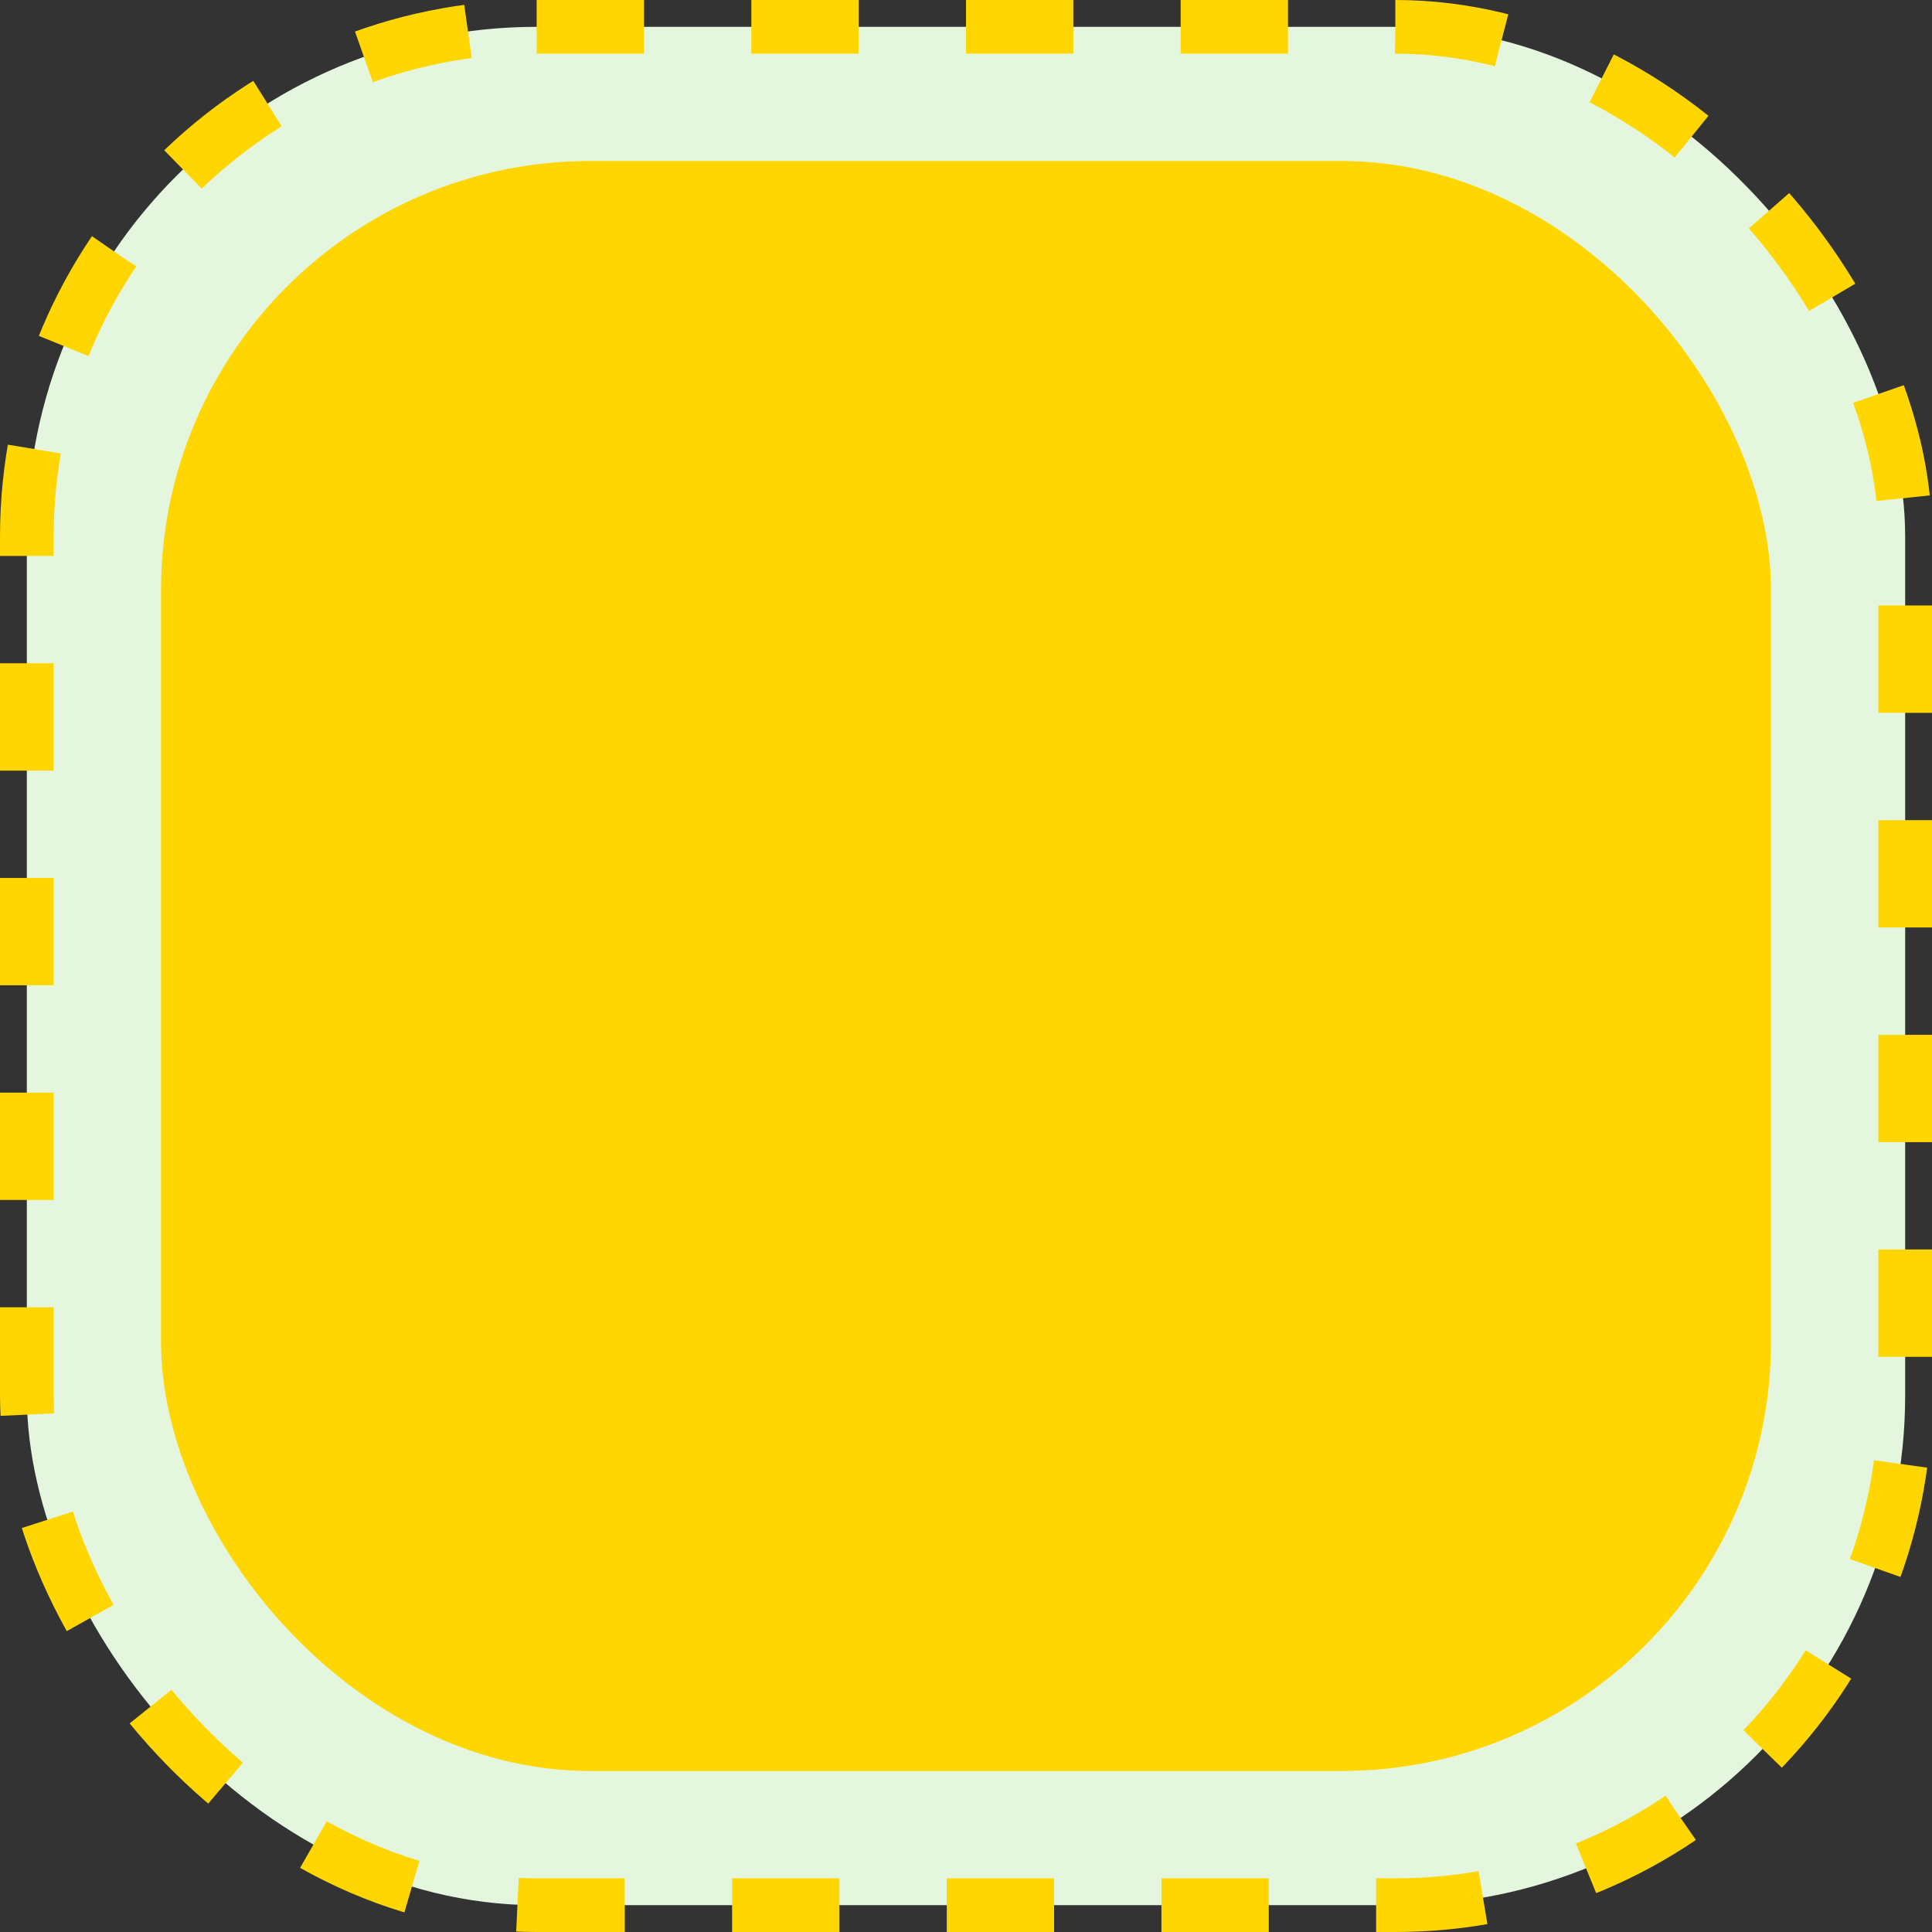
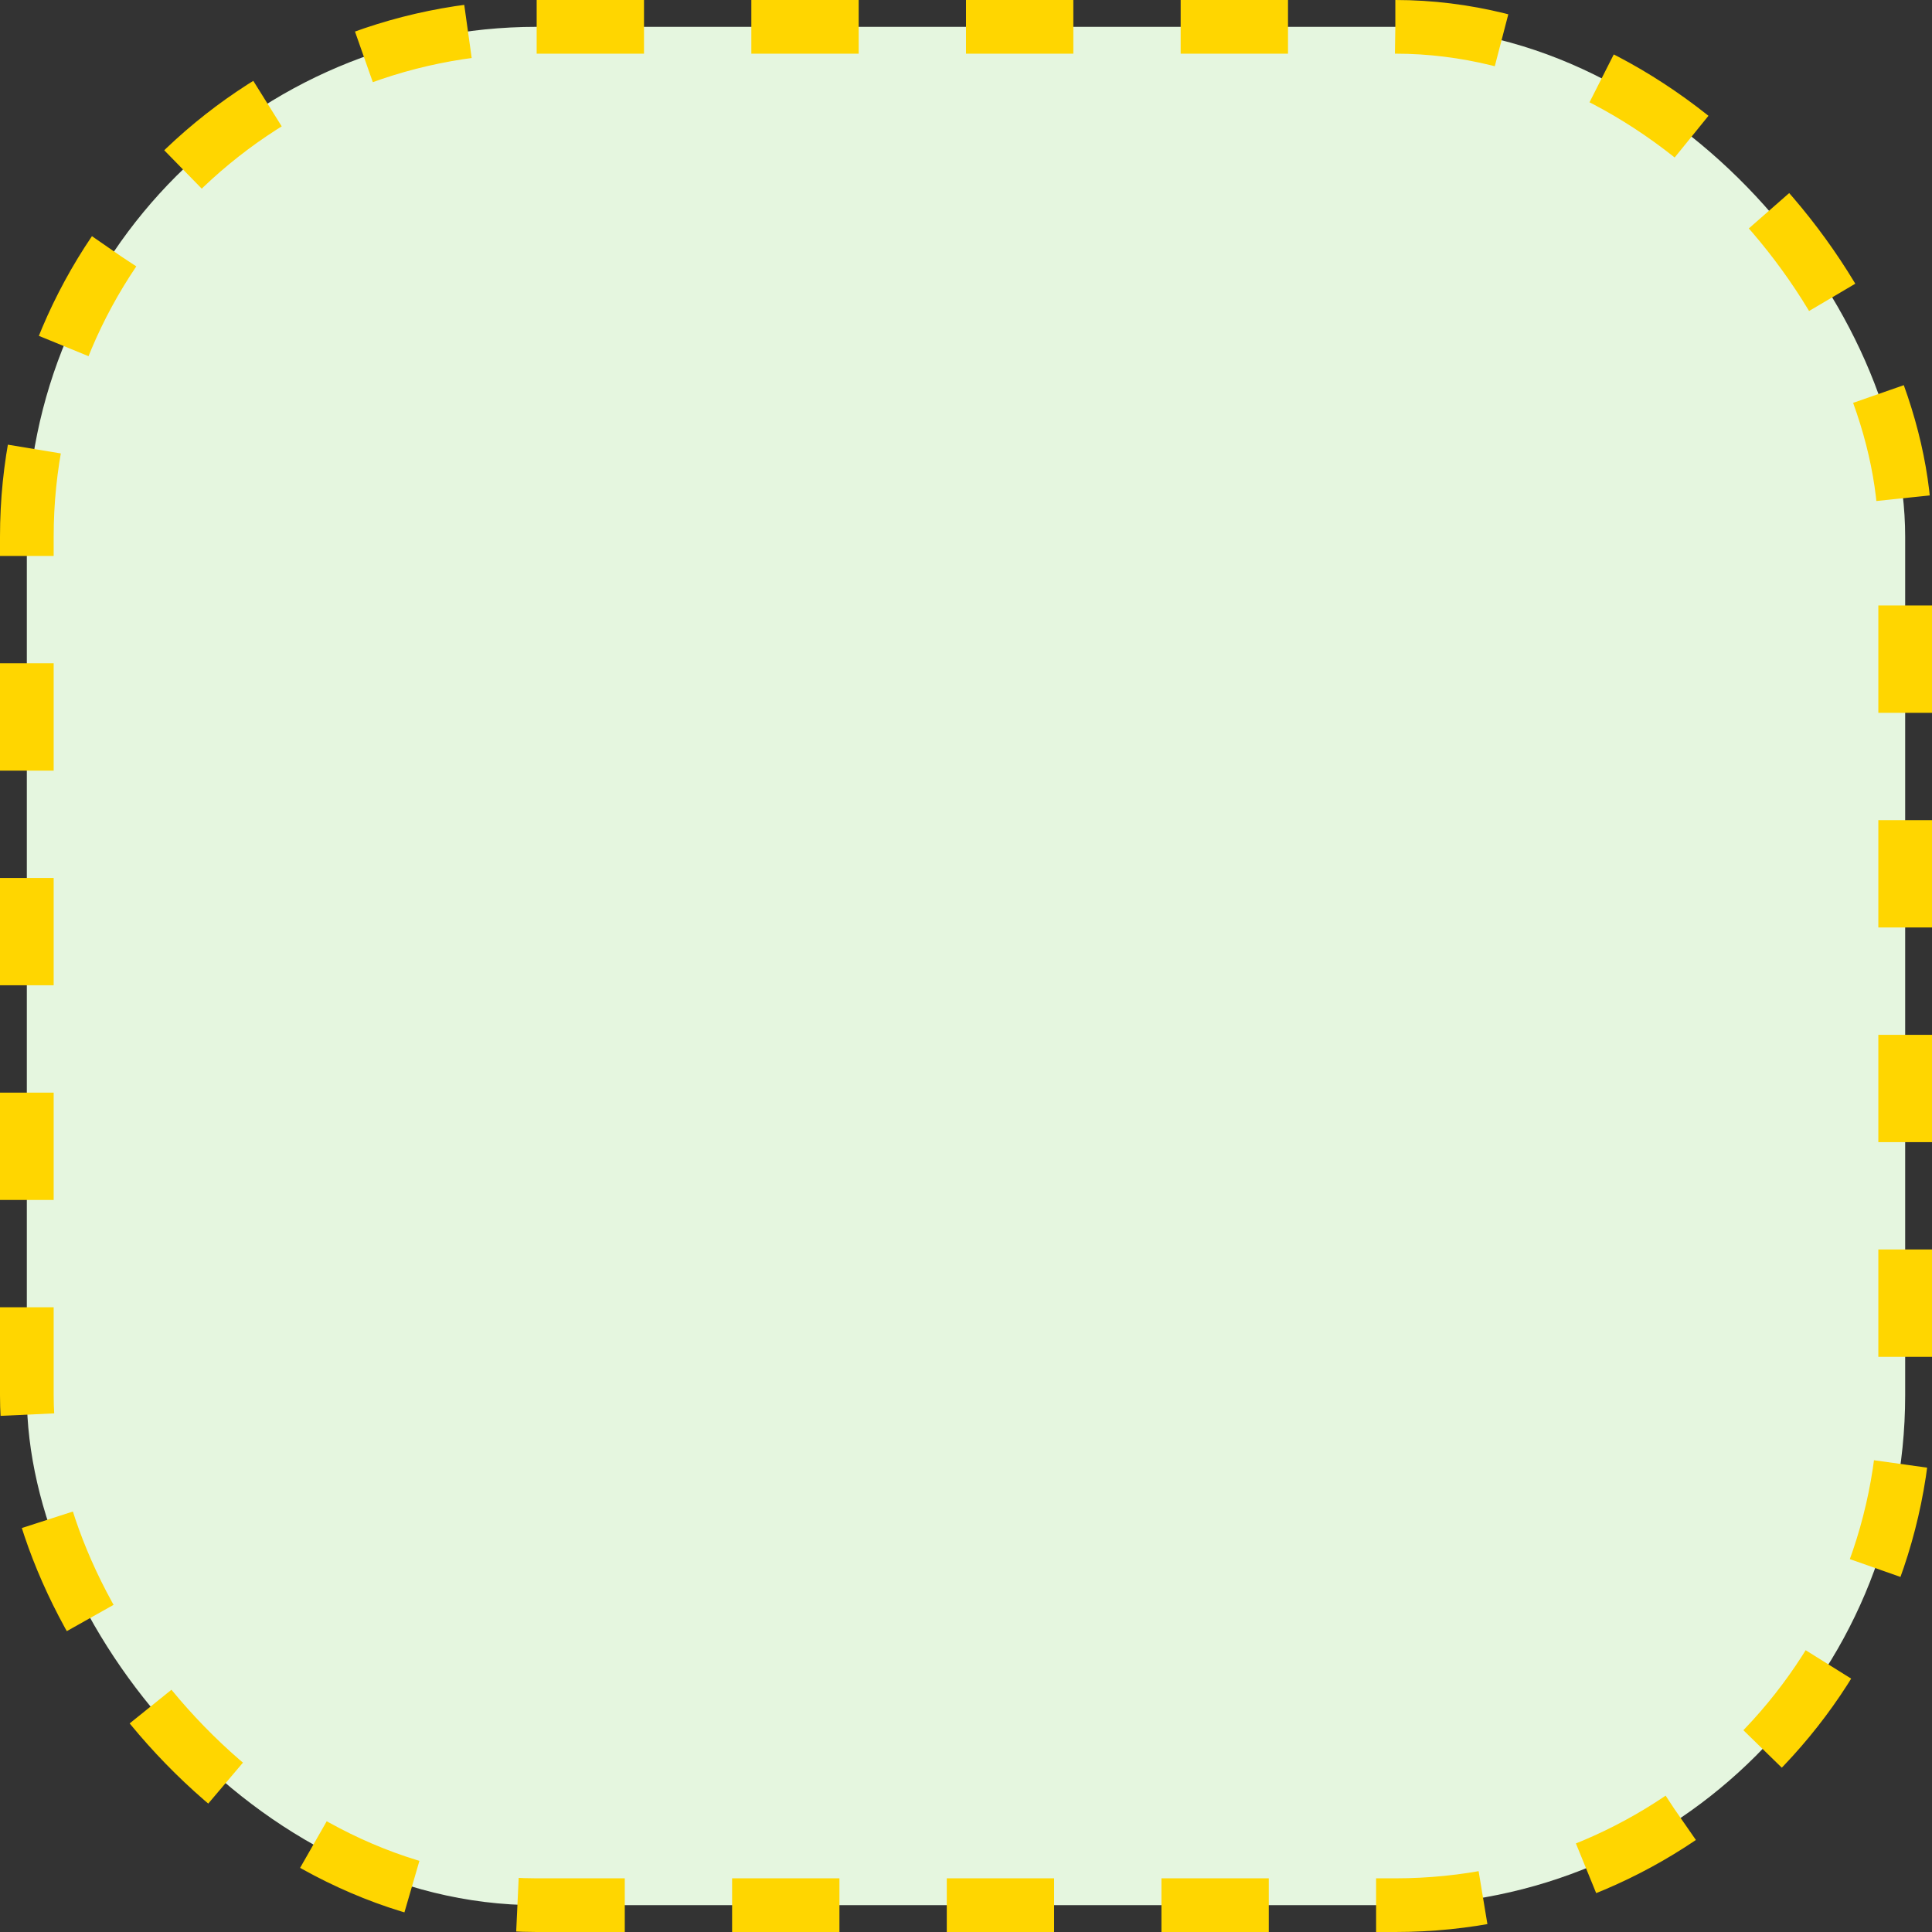
<svg xmlns="http://www.w3.org/2000/svg" width="144" height="144" viewBox="0 0 144 144" fill="none">
  <rect x="0" y="0" width="144" height="144" fill="#333333" stroke="none" />
  <rect x="2" y="2" width="140" height="140" rx="38" fill="#E5F6DF" stroke="#FFD600" stroke-width="4" stroke-dasharray="8 8" />
-   <rect x="12" y="12" width="120" height="120" rx="32" fill="#FFD600" />
</svg>